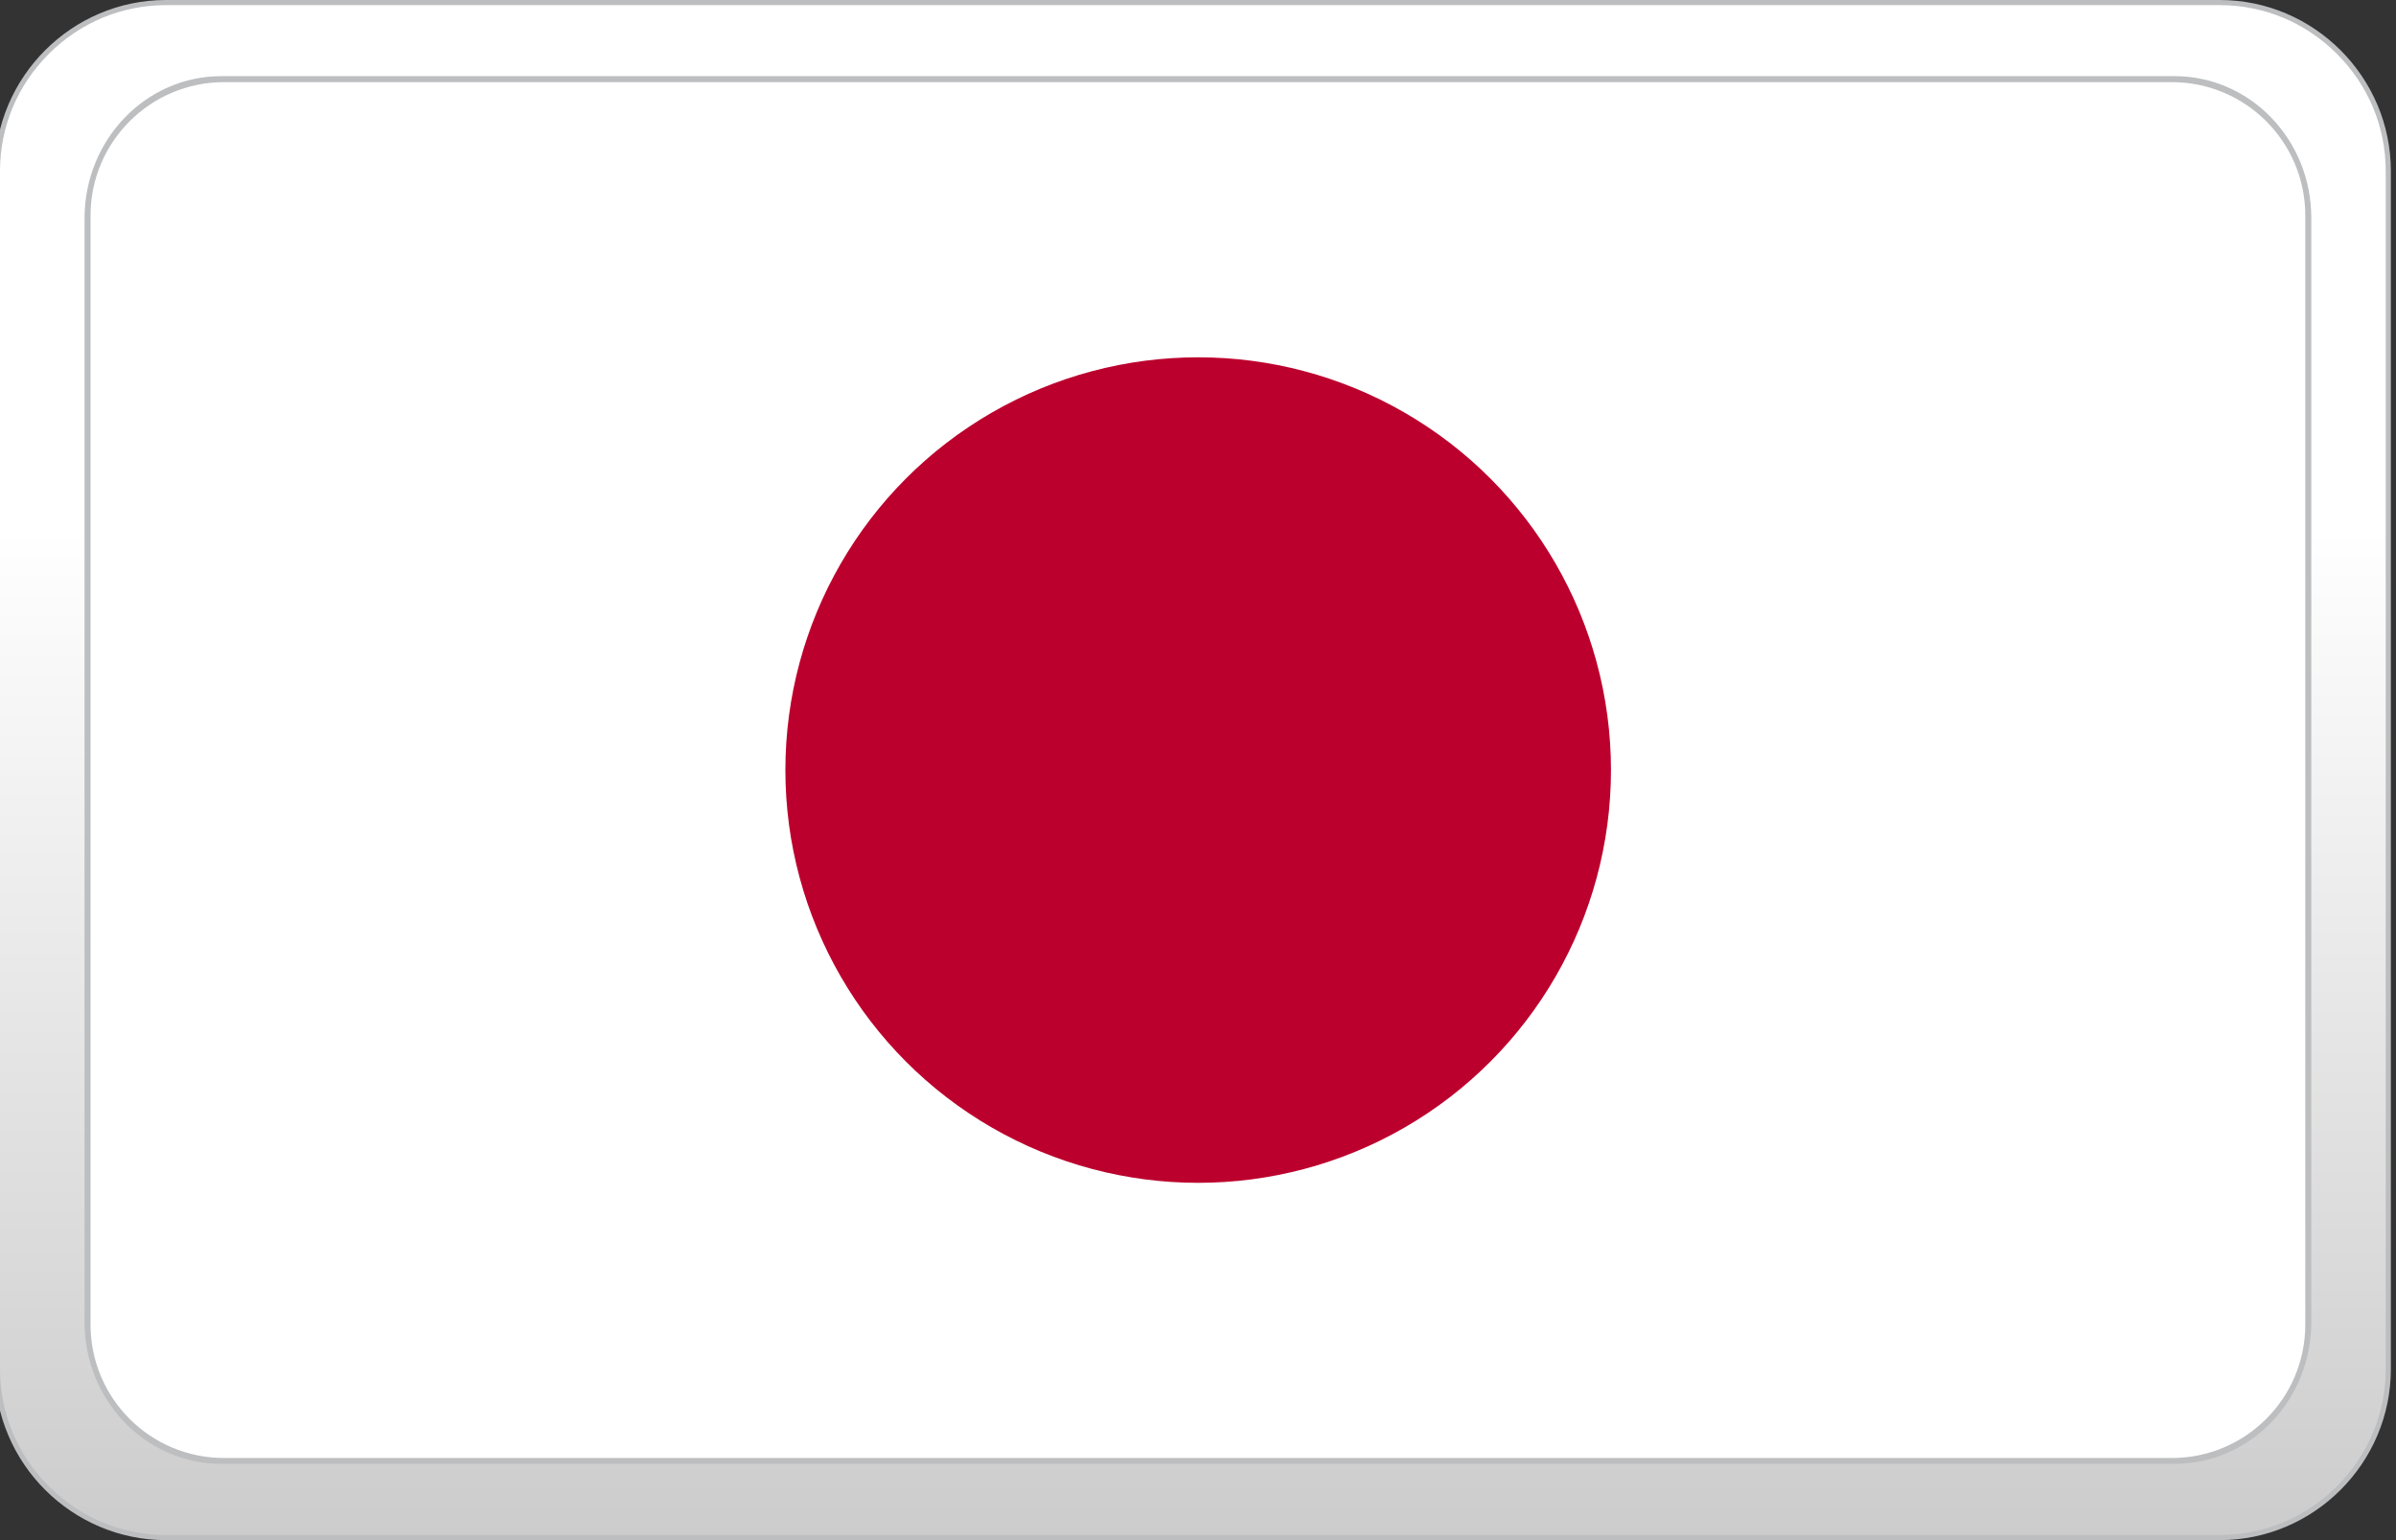
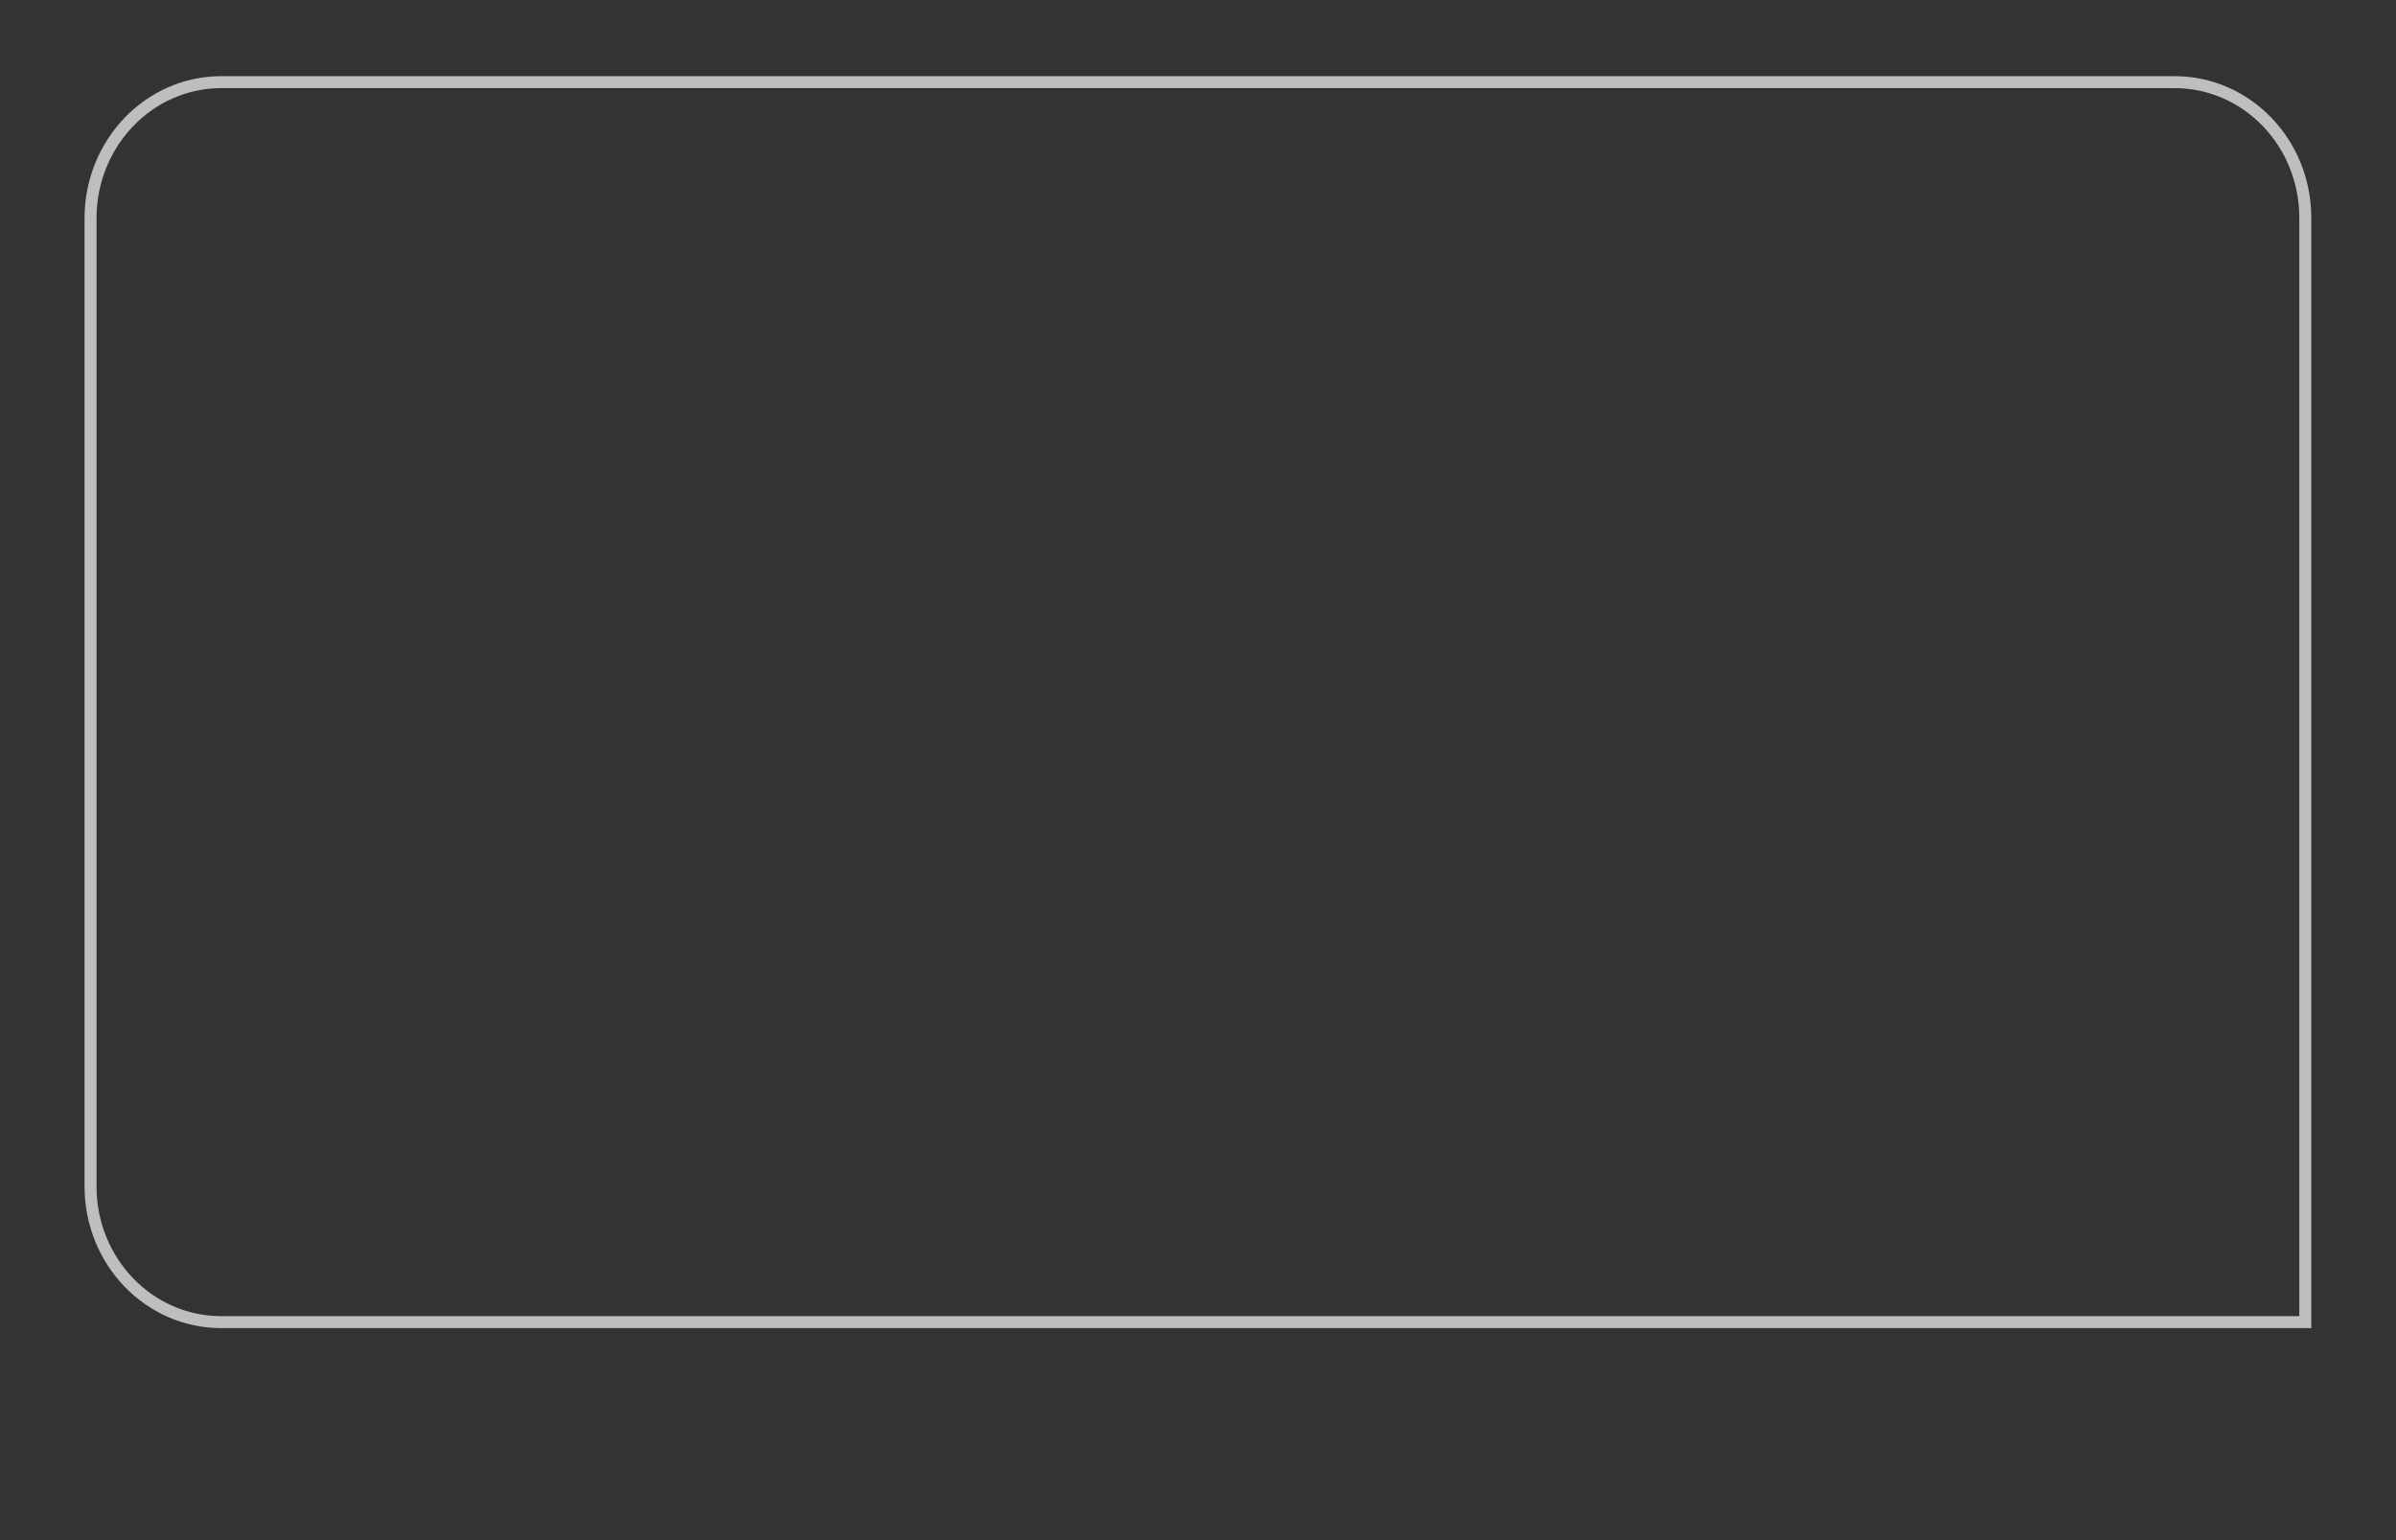
<svg xmlns="http://www.w3.org/2000/svg" version="1.1" id="casino-payments" x="0px" y="0px" viewBox="0 0 1400 900" style="enable-background:new 0 0 1400 900;" xml:space="preserve">
  <rect x="0" y="0" width="1400" height="900" fill="#333333" stroke="none" />
  <style type="text/css">
	.st0{fill:url(#XMLID_2_);}
	.st1{fill:#BCBEC0;}
	.st2{fill:none;stroke:#BCBEC0;stroke-width:7;stroke-miterlimit:10;}
	.st3{fill:#FFFFFF;}
	.st4{fill:#BC002D;}
</style>
  <g id="paypal_1_">
    <g id="card-form_11_">
      <linearGradient id="XMLID_2_" gradientUnits="userSpaceOnUse" x1="697" y1="-12344.5" x2="697" y2="-11447.5" gradientTransform="matrix(1 0 0 -1 0 -11446)">
        <stop offset="0" style="stop-color:#CDCCCC" />
        <stop offset="0.658" style="stop-color:#FFFFFF" />
      </linearGradient>
-       <path id="XMLID_252_" class="st0" d="M97,898.5c-54.3,0-98.5-44.2-98.5-98.5V100C-1.5,45.7,42.7,1.5,97,1.5h1200    c54.3,0,98.5,44.2,98.5,98.5v700c0,54.3-44.2,98.5-98.5,98.5H97z" />
-       <path id="XMLID_249_" class="st1" d="M1297,3c25.8,0,50.1,10.1,68.5,28.5S1394,74.2,1394,100v700c0,25.8-10.1,50.1-28.5,68.5    S1322.8,897,1297,897H97c-25.8,0-50.1-10.1-68.5-28.5S0,825.8,0,800V100c0-25.8,10.1-50.1,28.5-68.5S71.2,3,97,3H1297 M1297,0H97    C42,0-3,45-3,100v700c0,55,45,100,100,100h1200c55,0,100-45,100-100V100C1397,45,1352,0,1297,0L1297,0z" />
    </g>
  </g>
  <g>
-     <path class="st2" d="M129.3,48h1141.3c42.2,0,76.4,35.4,76.4,79.3v645.3c0,43.8-34.1,79.3-76.4,79.3H129.3   c-42.2,0-76.4-35.4-76.4-79.3V127.4C53,83.6,87.1,48,129.3,48z" />
+     <path class="st2" d="M129.3,48h1141.3c42.2,0,76.4,35.4,76.4,79.3v645.3H129.3   c-42.2,0-76.4-35.4-76.4-79.3V127.4C53,83.6,87.1,48,129.3,48z" />
  </g>
  <g>
-     <path class="st3" d="M130.9,48h1138.1c43.1,0,78,34.9,78,78v648c0,43.1-34.9,78-78,78H130.9c-43.1,0-78-34.9-78-78V126   C52.9,82.9,87.9,48,130.9,48z" />
-     <circle class="st4" cx="700.1" cy="450" r="241.2" />
-   </g>
+     </g>
</svg>